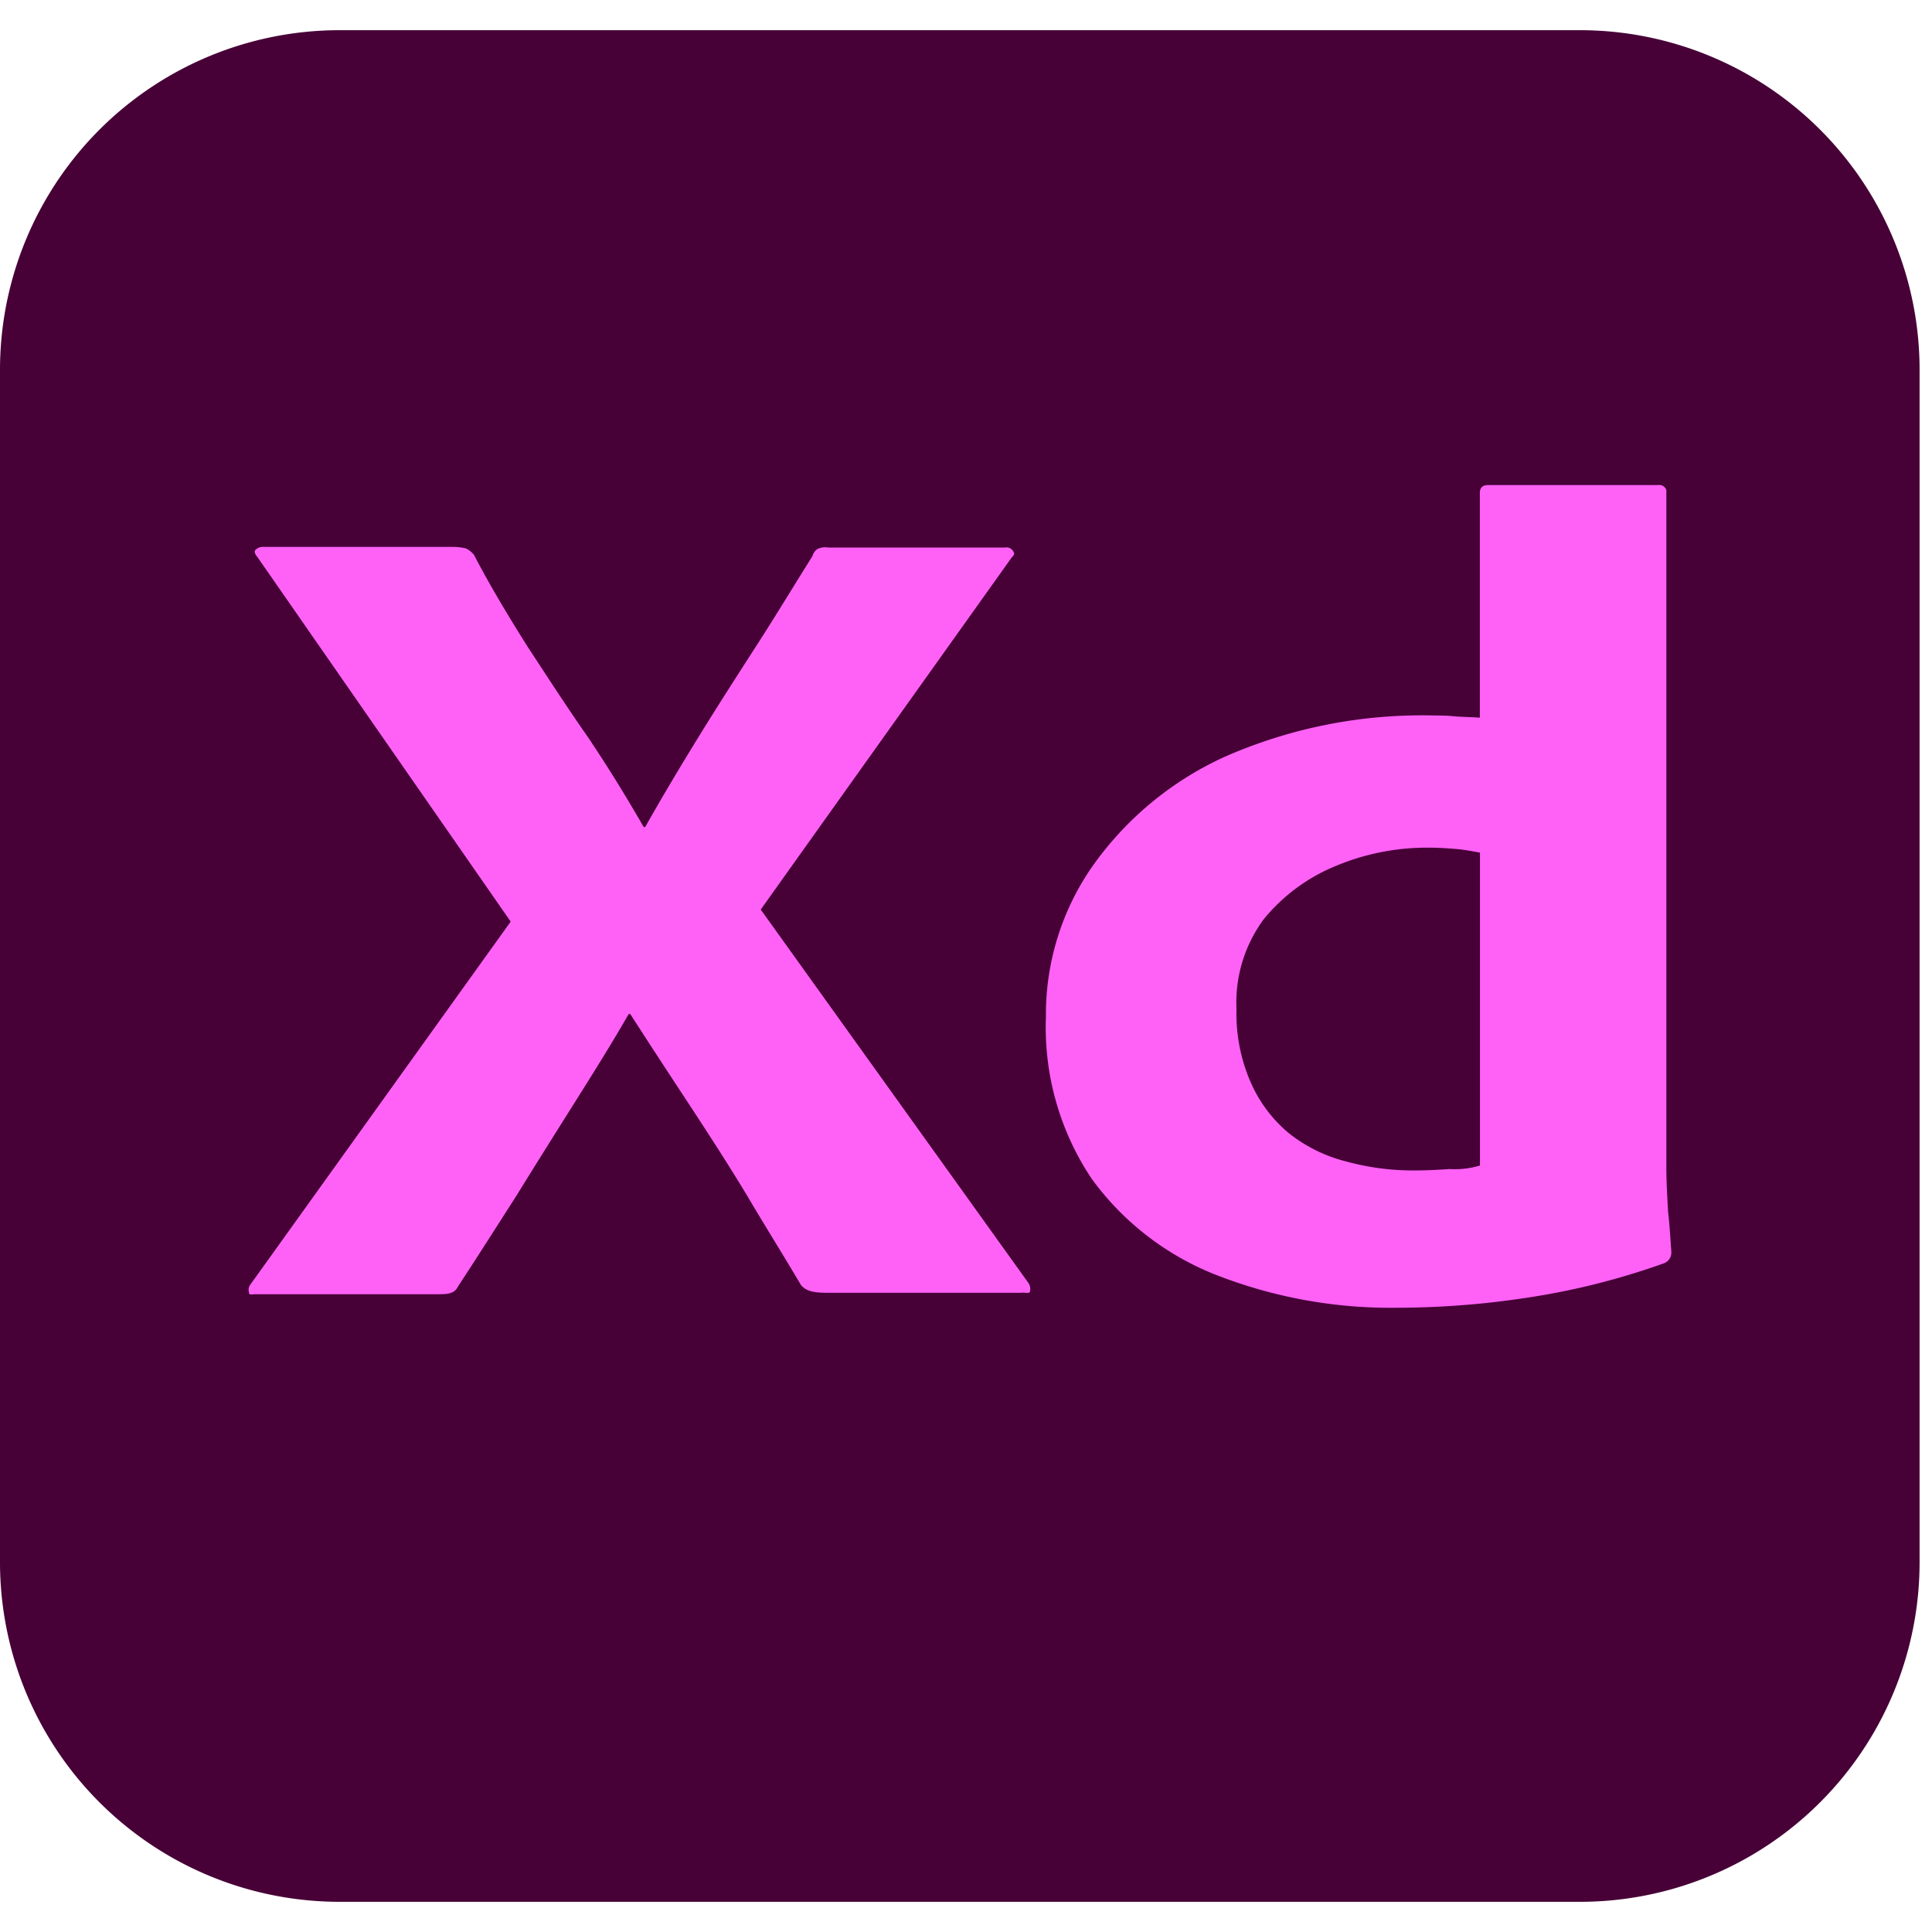
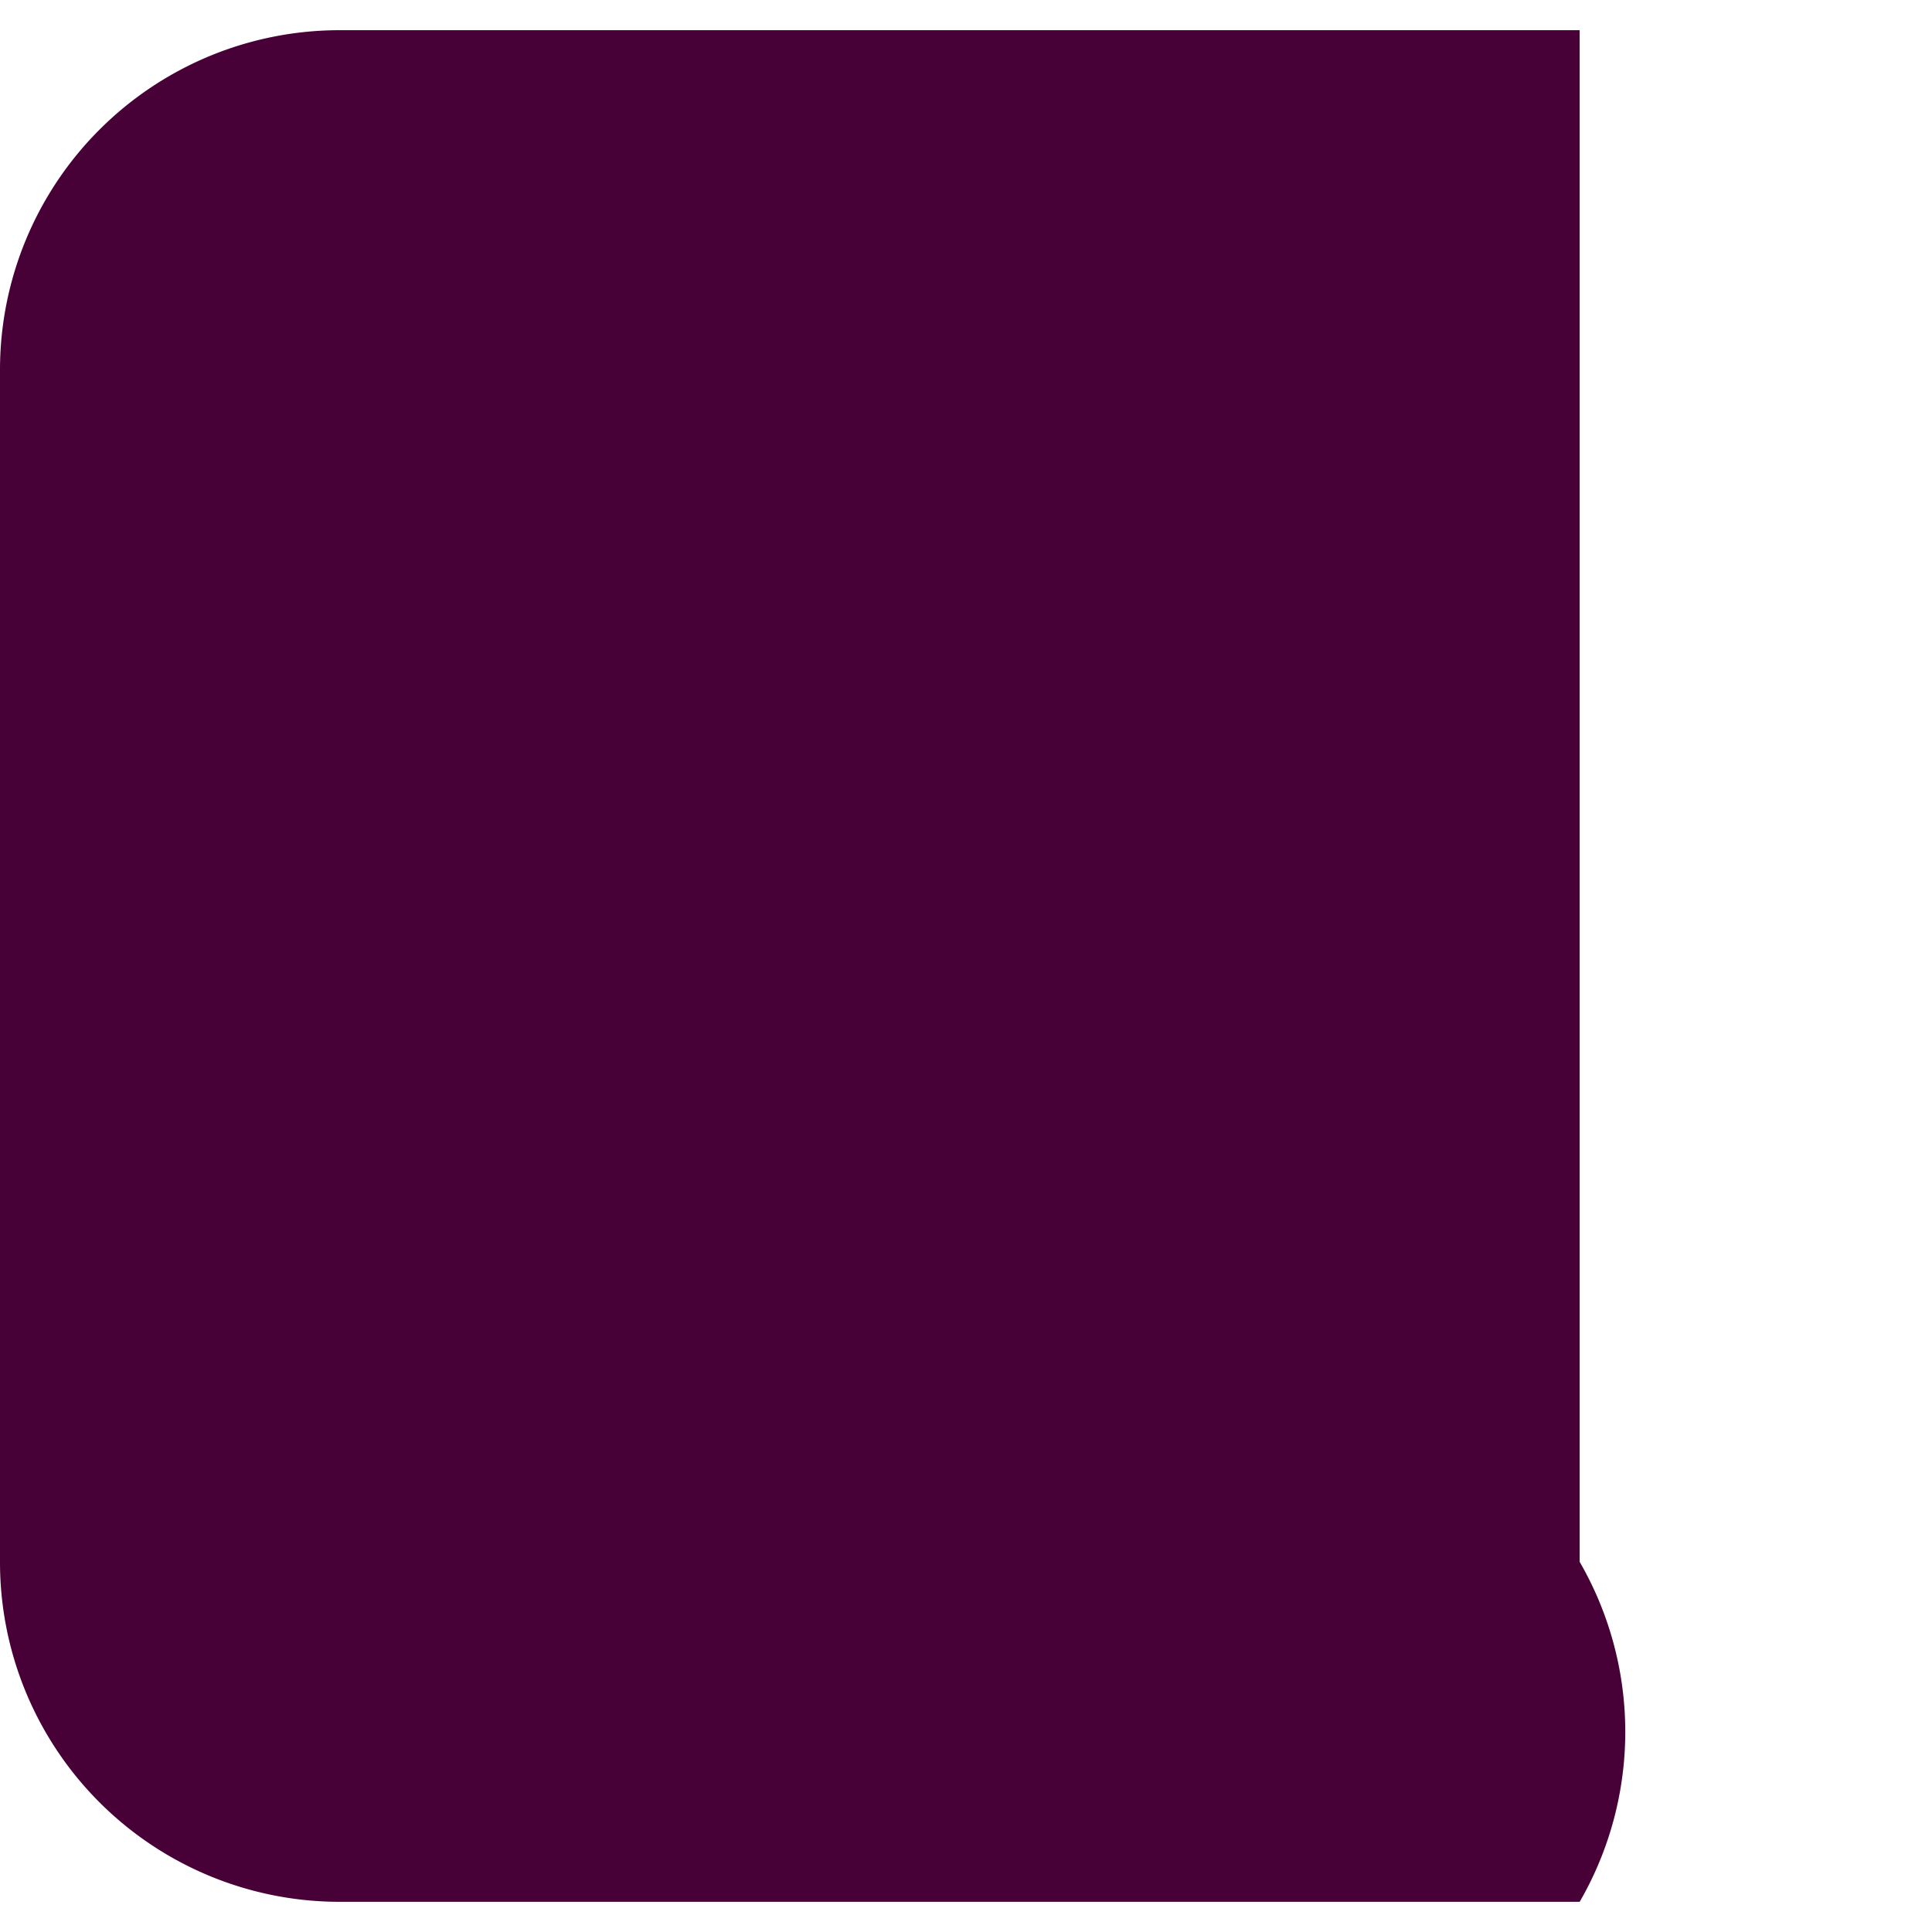
<svg xmlns="http://www.w3.org/2000/svg" width="64" height="64" viewBox="0 0 64 64">
  <defs>
    <clipPath id="clip-path">
      <rect id="Rectangle_533" data-name="Rectangle 533" width="64" height="64" transform="translate(406 11087)" fill="#fff" stroke="#707070" stroke-width="1" />
    </clipPath>
  </defs>
  <g id="Mask_Group_87" data-name="Mask Group 87" transform="translate(-406 -11087)" clip-path="url(#clip-path)">
    <g id="Group_1141" data-name="Group 1141" transform="translate(0 1)">
      <g id="adobe-xd-2" transform="translate(406 11087)">
-         <path id="Path_39" data-name="Path 39" d="M11.261,0H52.329A11.251,11.251,0,0,1,63.589,11.261V50.739A11.251,11.251,0,0,1,52.329,62H11.261A11.251,11.251,0,0,1,0,50.739V11.261A11.251,11.251,0,0,1,11.261,0Z" fill="#470137" />
+         <path id="Path_39" data-name="Path 39" d="M11.261,0H52.329V50.739A11.251,11.251,0,0,1,52.329,62H11.261A11.251,11.251,0,0,1,0,50.739V11.261A11.251,11.251,0,0,1,11.261,0Z" fill="#470137" />
        <g id="Group_88" data-name="Group 88" transform="translate(8.235 15.064)">
-           <path id="Path_40" data-name="Path 40" d="M60.237,53.691,51.926,65.35l8.865,12.366a.354.354,0,0,1,.055.283c-.028.094-.139.024-.3.047H54.2c-.443,0-.748-.024-.942-.259-.582-.989-1.191-1.955-1.773-2.944-.582-.966-1.219-1.955-1.884-2.968s-1.33-2.026-1.995-3.062h-.055c-.582,1.013-1.219,2.026-1.856,3.038s-1.274,2.026-1.884,3.015c-.637.989-1.274,2-1.912,2.968-.111.236-.332.259-.637.259H35.166c-.111,0-.194.047-.194-.071a.288.288,0,0,1,.055-.259L43.643,65.75,35.249,53.667c-.083-.094-.111-.188-.055-.236a.351.351,0,0,1,.277-.094h6.289a1.9,1.9,0,0,1,.388.047.758.758,0,0,1,.277.212c.526,1.013,1.136,2.026,1.773,3.038.665,1.013,1.3,2,1.995,2.991.665.989,1.274,1.979,1.856,2.991H48.1c.582-1.036,1.191-2.049,1.8-3.038s1.247-1.979,1.884-2.968,1.247-2,1.856-2.968a.4.4,0,0,1,.166-.236.61.61,0,0,1,.36-.047h5.845a.259.259,0,0,1,.3.165C60.348,53.549,60.293,53.644,60.237,53.691Zm12.8,24.849a15.865,15.865,0,0,1-5.956-1.06,9.3,9.3,0,0,1-4.183-3.2,9.007,9.007,0,0,1-1.524-5.37,8.575,8.575,0,0,1,1.524-4.97,10.874,10.874,0,0,1,4.4-3.651,16.239,16.239,0,0,1,7.009-1.366,5.812,5.812,0,0,1,.582.024c.249.024.526.024.859.047V51.547c0-.165.083-.259.277-.259h5.624a.248.248,0,0,1,.277.165v22.47c0,.424.028.9.055,1.413.055.495.083.966.111,1.366a.383.383,0,0,1-.277.377A24.046,24.046,0,0,1,77.3,78.21a28.63,28.63,0,0,1-4.266.33Zm2.715-4.711V63.465c-.249-.047-.5-.094-.748-.118-.3-.024-.609-.047-.914-.047a7.837,7.837,0,0,0-3.13.612A6.028,6.028,0,0,0,68.6,65.656a4.643,4.643,0,0,0-.914,2.991,5.683,5.683,0,0,0,.471,2.426,4.582,4.582,0,0,0,1.247,1.672,5.025,5.025,0,0,0,1.884.942,8.43,8.43,0,0,0,2.3.306c.416,0,.8-.024,1.164-.047a2.819,2.819,0,0,0,1-.118Z" transform="translate(-34.961 -51.284)" fill="#ff61f6" />
-         </g>
+           </g>
      </g>
    </g>
  </g>
</svg>